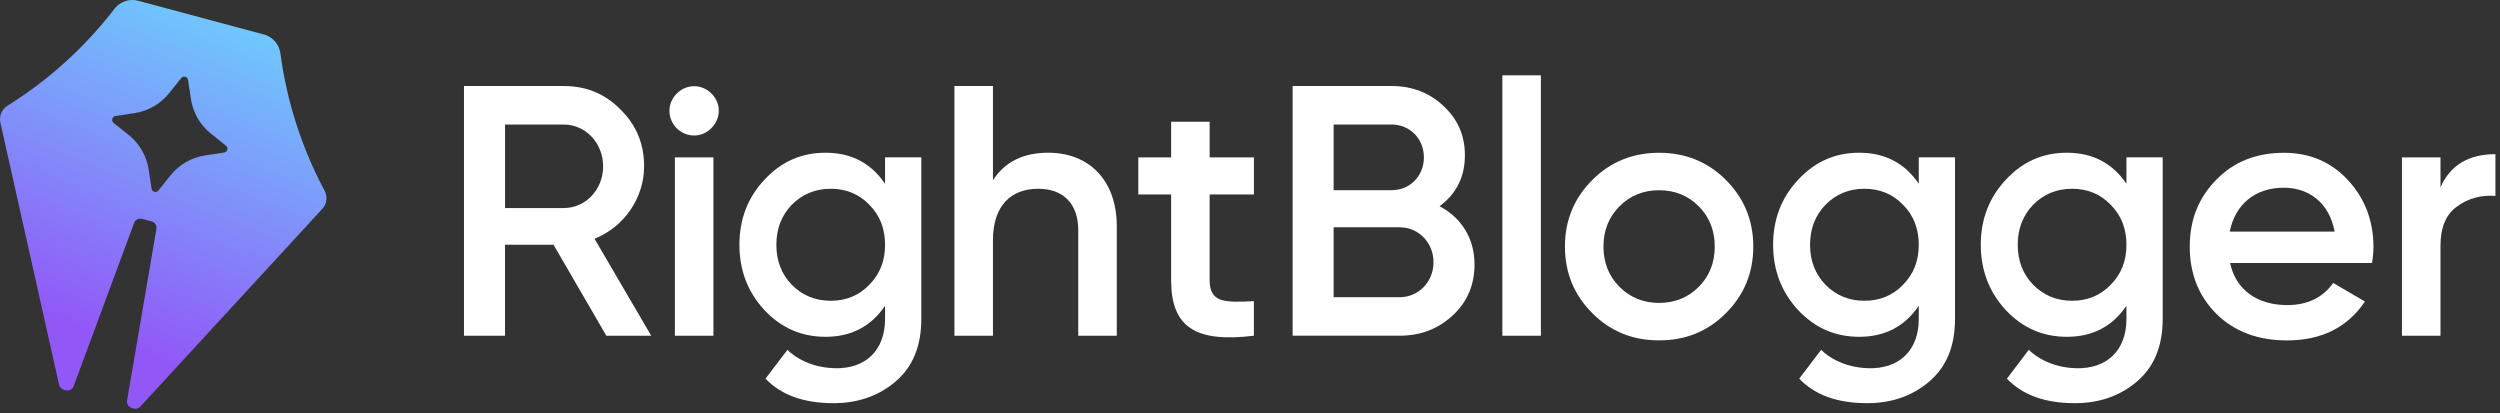
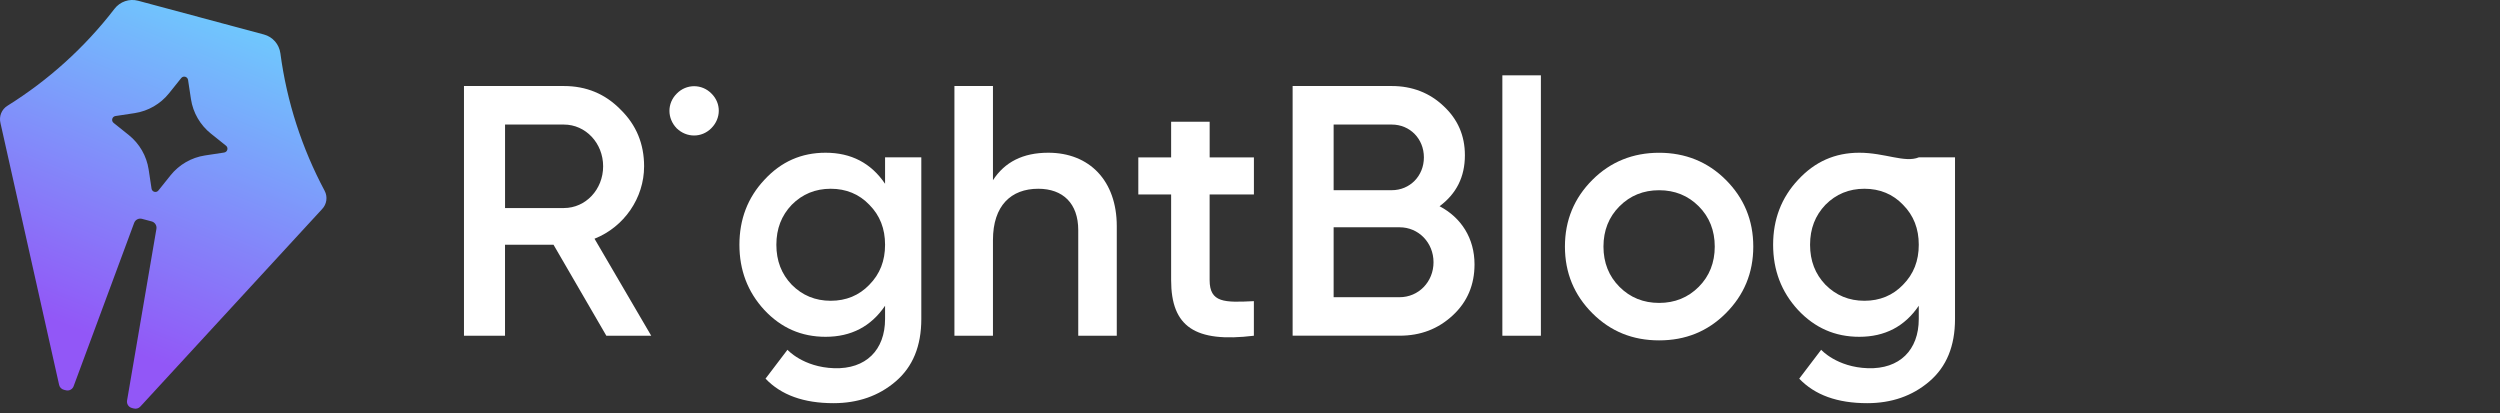
<svg xmlns="http://www.w3.org/2000/svg" width="678" height="112" viewBox="0 0 678 112" fill="none">
  <rect x="0" y="0" width="678" height="112" fill="#333333" stroke="none" />
  <g clip-path="url(#clip0_420_121)">
    <path d="M164.44 91.05L150.12 66.38H136.96V91.05H125.83V23.33H152.92C159.01 23.33 164.14 25.46 168.3 29.72C172.56 33.88 174.68 39.01 174.68 45.1C174.68 53.71 169.26 61.55 161.23 64.74L176.61 91.05H164.42H164.44ZM136.97 33.78V56.42H152.93C158.83 56.42 163.57 51.39 163.57 45.1C163.57 38.81 158.83 33.78 152.93 33.78H136.97Z" fill="white" />
    <path d="M183.51 34.79C180.9 32.08 180.9 28.02 183.51 25.41C186.12 22.7 190.38 22.7 192.99 25.41C195.6 28.02 195.6 32.09 192.89 34.79C190.28 37.4 186.21 37.4 183.51 34.79Z" fill="white" />
-     <path d="M193.48 42.68H183.03V91.05H193.48V42.68Z" fill="white" />
    <path d="M399.89 71.7C399.89 77.21 397.96 81.86 393.99 85.53C390.02 89.21 385.28 91.04 379.58 91.04H350.56V23.33H377.45C382.96 23.33 387.71 25.17 391.48 28.75C395.35 32.33 397.28 36.78 397.28 42.1C397.28 48 394.96 52.55 390.41 55.93C396.31 59.03 399.89 64.64 399.89 71.7ZM361.68 33.78V51.58H377.45C382.38 51.58 386.16 47.71 386.16 42.68C386.16 37.65 382.39 33.78 377.45 33.78H361.68ZM379.58 80.6C384.71 80.6 388.77 76.44 388.77 71.12C388.77 65.8 384.71 61.64 379.58 61.64H361.68V80.6H379.58Z" fill="white" />
    <path d="M407.44 91.05V20.43H417.89V91.05H407.44Z" fill="white" />
    <path d="M431.86 84.96C426.93 80.03 424.41 74.03 424.41 66.87C424.41 59.71 426.93 53.71 431.86 48.78C436.79 43.85 442.89 41.43 449.95 41.43C457.01 41.43 463.11 43.85 468.04 48.78C472.97 53.71 475.49 59.71 475.49 66.87C475.49 74.03 472.97 80.03 468.04 84.96C463.11 89.89 457.11 92.31 449.95 92.31C442.79 92.31 436.79 89.89 431.86 84.96ZM449.95 82.15C454.21 82.15 457.79 80.7 460.69 77.8C463.59 74.9 465.04 71.22 465.04 66.87C465.04 62.52 463.59 58.84 460.69 55.94C457.79 53.04 454.21 51.59 449.95 51.59C445.69 51.59 442.11 53.04 439.21 55.94C436.31 58.84 434.86 62.52 434.86 66.87C434.86 71.22 436.31 74.9 439.21 77.8C442.11 80.7 445.69 82.15 449.95 82.15Z" fill="white" />
-     <path d="M604.8 71.32C606.35 78.67 612.25 82.74 620.28 82.74C625.79 82.74 629.95 80.71 632.76 76.74L641.37 81.77C636.63 88.83 629.57 92.32 620.18 92.32C612.34 92.32 605.96 89.9 601.12 85.16C596.28 80.32 593.86 74.23 593.86 66.88C593.86 59.53 596.28 53.63 601.02 48.79C605.76 43.86 611.95 41.44 619.4 41.44C626.46 41.44 632.27 43.96 636.81 48.89C641.36 53.82 643.68 59.92 643.68 66.98C643.68 68.04 643.58 69.5 643.29 71.33H604.79L604.8 71.32ZM633.15 62.81C631.7 54.97 626.18 50.91 619.32 50.91C611.58 50.91 606.16 55.46 604.71 62.81H633.15Z" fill="white" />
-     <path d="M661.86 50.81C664.47 44.81 669.5 41.81 676.76 41.81V53.13C672.79 52.84 669.31 53.81 666.31 56.03C663.31 58.16 661.86 61.74 661.86 66.67V91.05H651.41V42.68H661.86V50.81Z" fill="white" />
    <path fill-rule="evenodd" clip-rule="evenodd" d="M31.05 2.39C22.96 12.91 13.09 21.78 2.01 28.69C0.43 29.67 -0.33 31.57 0.13 33.38L16.03 104.37C16.17 105.02 16.66 105.53 17.3 105.7L17.84 105.84C18.73 106.08 19.66 105.6 19.97 104.73L36.38 60.46C36.69 59.59 37.62 59.11 38.51 59.35L41.13 60.05C42.02 60.29 42.58 61.17 42.42 62.08L34.46 108.61C34.3 109.52 34.86 110.4 35.75 110.64L36.28 110.78C36.92 110.95 37.6 110.76 38.05 110.27L87.32 56.74C88.62 55.41 88.92 53.39 88.04 51.74C81.89 40.22 77.78 27.6 76.04 14.45C75.71 12.01 73.97 10 71.59 9.36L54.62 4.81L54.52 4.78L54.42 4.75L37.45 0.2C35.07 -0.44 32.55 0.44 31.05 2.39ZM57.18 36.22L61.29 39.51C62.01 40.08 61.7 41.23 60.79 41.37L55.58 42.16C51.91 42.72 48.57 44.65 46.25 47.55L42.96 51.66C42.39 52.38 41.24 52.07 41.1 51.16L40.31 45.95C39.75 42.28 37.82 38.94 34.92 36.62L30.81 33.33C30.09 32.76 30.4 31.61 31.31 31.47L36.52 30.68C40.19 30.12 43.53 28.19 45.85 25.29L49.14 21.18C49.71 20.46 50.86 20.77 51 21.68L51.79 26.89C52.35 30.56 54.28 33.9 57.18 36.22Z" fill="url(#paint0_linear_420_121)" />
    <path d="M340.06 52.74V42.68H328.06V33.02H317.61V42.68H308.71V52.74H317.61V75.96C317.61 88.63 324.09 92.99 340.05 91.05V81.67C332.12 82.06 328.05 82.15 328.05 75.96V52.74H340.05H340.06Z" fill="white" />
    <path d="M284.29 41.42C277.42 41.42 272.49 43.94 269.29 48.87V23.33H258.84V91.05H269.29V65.12C269.29 55.74 274.22 51.19 281.58 51.19C288.26 51.19 292.42 55.16 292.42 62.41V91.05H302.87V61.35C302.87 48.97 295.42 41.42 284.3 41.42H284.29Z" fill="white" />
    <path d="M240.03 42.68V49.84C236.23 44.23 230.85 41.42 223.9 41.42C217.32 41.42 211.85 43.84 207.3 48.77C202.76 53.61 200.53 59.51 200.53 66.38C200.53 73.25 202.75 79.15 207.3 84.08C211.84 88.92 217.31 91.34 223.9 91.34C230.85 91.34 236.23 88.53 240.03 82.92V86.51C240.03 94.93 234.83 100.14 226.22 99.86C217.78 99.58 213.56 94.86 213.56 94.86L207.61 102.69C211.85 107.14 217.99 109.34 226.04 109.34C232.62 109.34 238.28 107.41 242.91 103.44C247.55 99.47 249.86 93.86 249.86 86.51V42.67H240.03V42.68ZM235.77 77.22C232.99 80.12 229.47 81.57 225.29 81.57C221.11 81.57 217.6 80.12 214.72 77.22C211.94 74.32 210.55 70.74 210.55 66.38C210.55 62.02 211.94 58.45 214.72 55.54C217.59 52.64 221.12 51.19 225.29 51.19C229.46 51.19 232.99 52.64 235.77 55.54C238.64 58.44 240.03 62.02 240.03 66.38C240.03 70.74 238.64 74.31 235.77 77.22Z" fill="white" />
-     <path d="M520.37 42.68V49.84C516.57 44.23 511.19 41.42 504.24 41.42C497.66 41.42 492.19 43.84 487.64 48.77C483.1 53.61 480.87 59.51 480.87 66.38C480.87 73.25 483.09 79.15 487.64 84.08C492.18 88.92 497.65 91.34 504.24 91.34C511.19 91.34 516.57 88.53 520.37 82.92V86.51C520.37 94.93 515.17 100.14 506.56 99.86C498.12 99.58 493.9 94.86 493.9 94.86L487.95 102.69C492.19 107.14 498.33 109.34 506.38 109.34C512.96 109.34 518.62 107.41 523.25 103.44C527.89 99.47 530.2 93.86 530.2 86.51V42.67H520.37V42.68ZM516.11 77.22C513.33 80.12 509.81 81.57 505.63 81.57C501.45 81.57 497.94 80.12 495.06 77.22C492.28 74.32 490.89 70.74 490.89 66.38C490.89 62.02 492.28 58.45 495.06 55.54C497.93 52.64 501.46 51.19 505.63 51.19C509.8 51.19 513.33 52.64 516.11 55.54C518.98 58.44 520.37 62.02 520.37 66.38C520.37 70.74 518.98 74.31 516.11 77.22Z" fill="white" />
-     <path d="M576.69 42.68V49.84C572.89 44.23 567.51 41.42 560.56 41.42C553.98 41.42 548.51 43.84 543.96 48.77C539.42 53.61 537.19 59.51 537.19 66.38C537.19 73.25 539.41 79.15 543.96 84.08C548.5 88.92 553.97 91.34 560.56 91.34C567.51 91.34 572.89 88.53 576.69 82.92V86.51C576.69 94.93 571.49 100.14 562.88 99.86C554.44 99.58 550.22 94.86 550.22 94.86L544.27 102.69C548.51 107.14 554.65 109.34 562.7 109.34C569.28 109.34 574.94 107.41 579.57 103.44C584.21 99.47 586.52 93.86 586.52 86.51V42.67H576.69V42.68ZM572.43 77.22C569.65 80.12 566.13 81.57 561.95 81.57C557.77 81.57 554.26 80.12 551.38 77.22C548.6 74.32 547.21 70.74 547.21 66.38C547.21 62.02 548.6 58.45 551.38 55.54C554.25 52.64 557.78 51.19 561.95 51.19C566.12 51.19 569.65 52.64 572.43 55.54C575.3 58.44 576.69 62.02 576.69 66.38C576.69 70.74 575.3 74.31 572.43 77.22Z" fill="white" />
+     <path d="M520.37 42.68C516.57 44.23 511.19 41.42 504.24 41.42C497.66 41.42 492.19 43.84 487.64 48.77C483.1 53.61 480.87 59.51 480.87 66.38C480.87 73.25 483.09 79.15 487.64 84.08C492.18 88.92 497.65 91.34 504.24 91.34C511.19 91.34 516.57 88.53 520.37 82.92V86.51C520.37 94.93 515.17 100.14 506.56 99.86C498.12 99.58 493.9 94.86 493.9 94.86L487.95 102.69C492.19 107.14 498.33 109.34 506.38 109.34C512.96 109.34 518.62 107.41 523.25 103.44C527.89 99.47 530.2 93.86 530.2 86.51V42.67H520.37V42.68ZM516.11 77.22C513.33 80.12 509.81 81.57 505.63 81.57C501.45 81.57 497.94 80.12 495.06 77.22C492.28 74.32 490.89 70.74 490.89 66.38C490.89 62.02 492.28 58.45 495.06 55.54C497.93 52.64 501.46 51.19 505.63 51.19C509.8 51.19 513.33 52.64 516.11 55.54C518.98 58.44 520.37 62.02 520.37 66.38C520.37 70.74 518.98 74.31 516.11 77.22Z" fill="white" />
  </g>
  <defs>
    <linearGradient id="paint0_linear_420_121" x1="65.15" y1="-8.71" x2="24.91" y2="91.04" gradientUnits="userSpaceOnUse">
      <stop stop-color="#6AD9FE" />
      <stop offset="1" stop-color="#9257F7" />
    </linearGradient>
    <clipPath id="clip0_420_121">
      <rect width="676.75" height="110.85" fill="white" />
    </clipPath>
  </defs>
</svg>